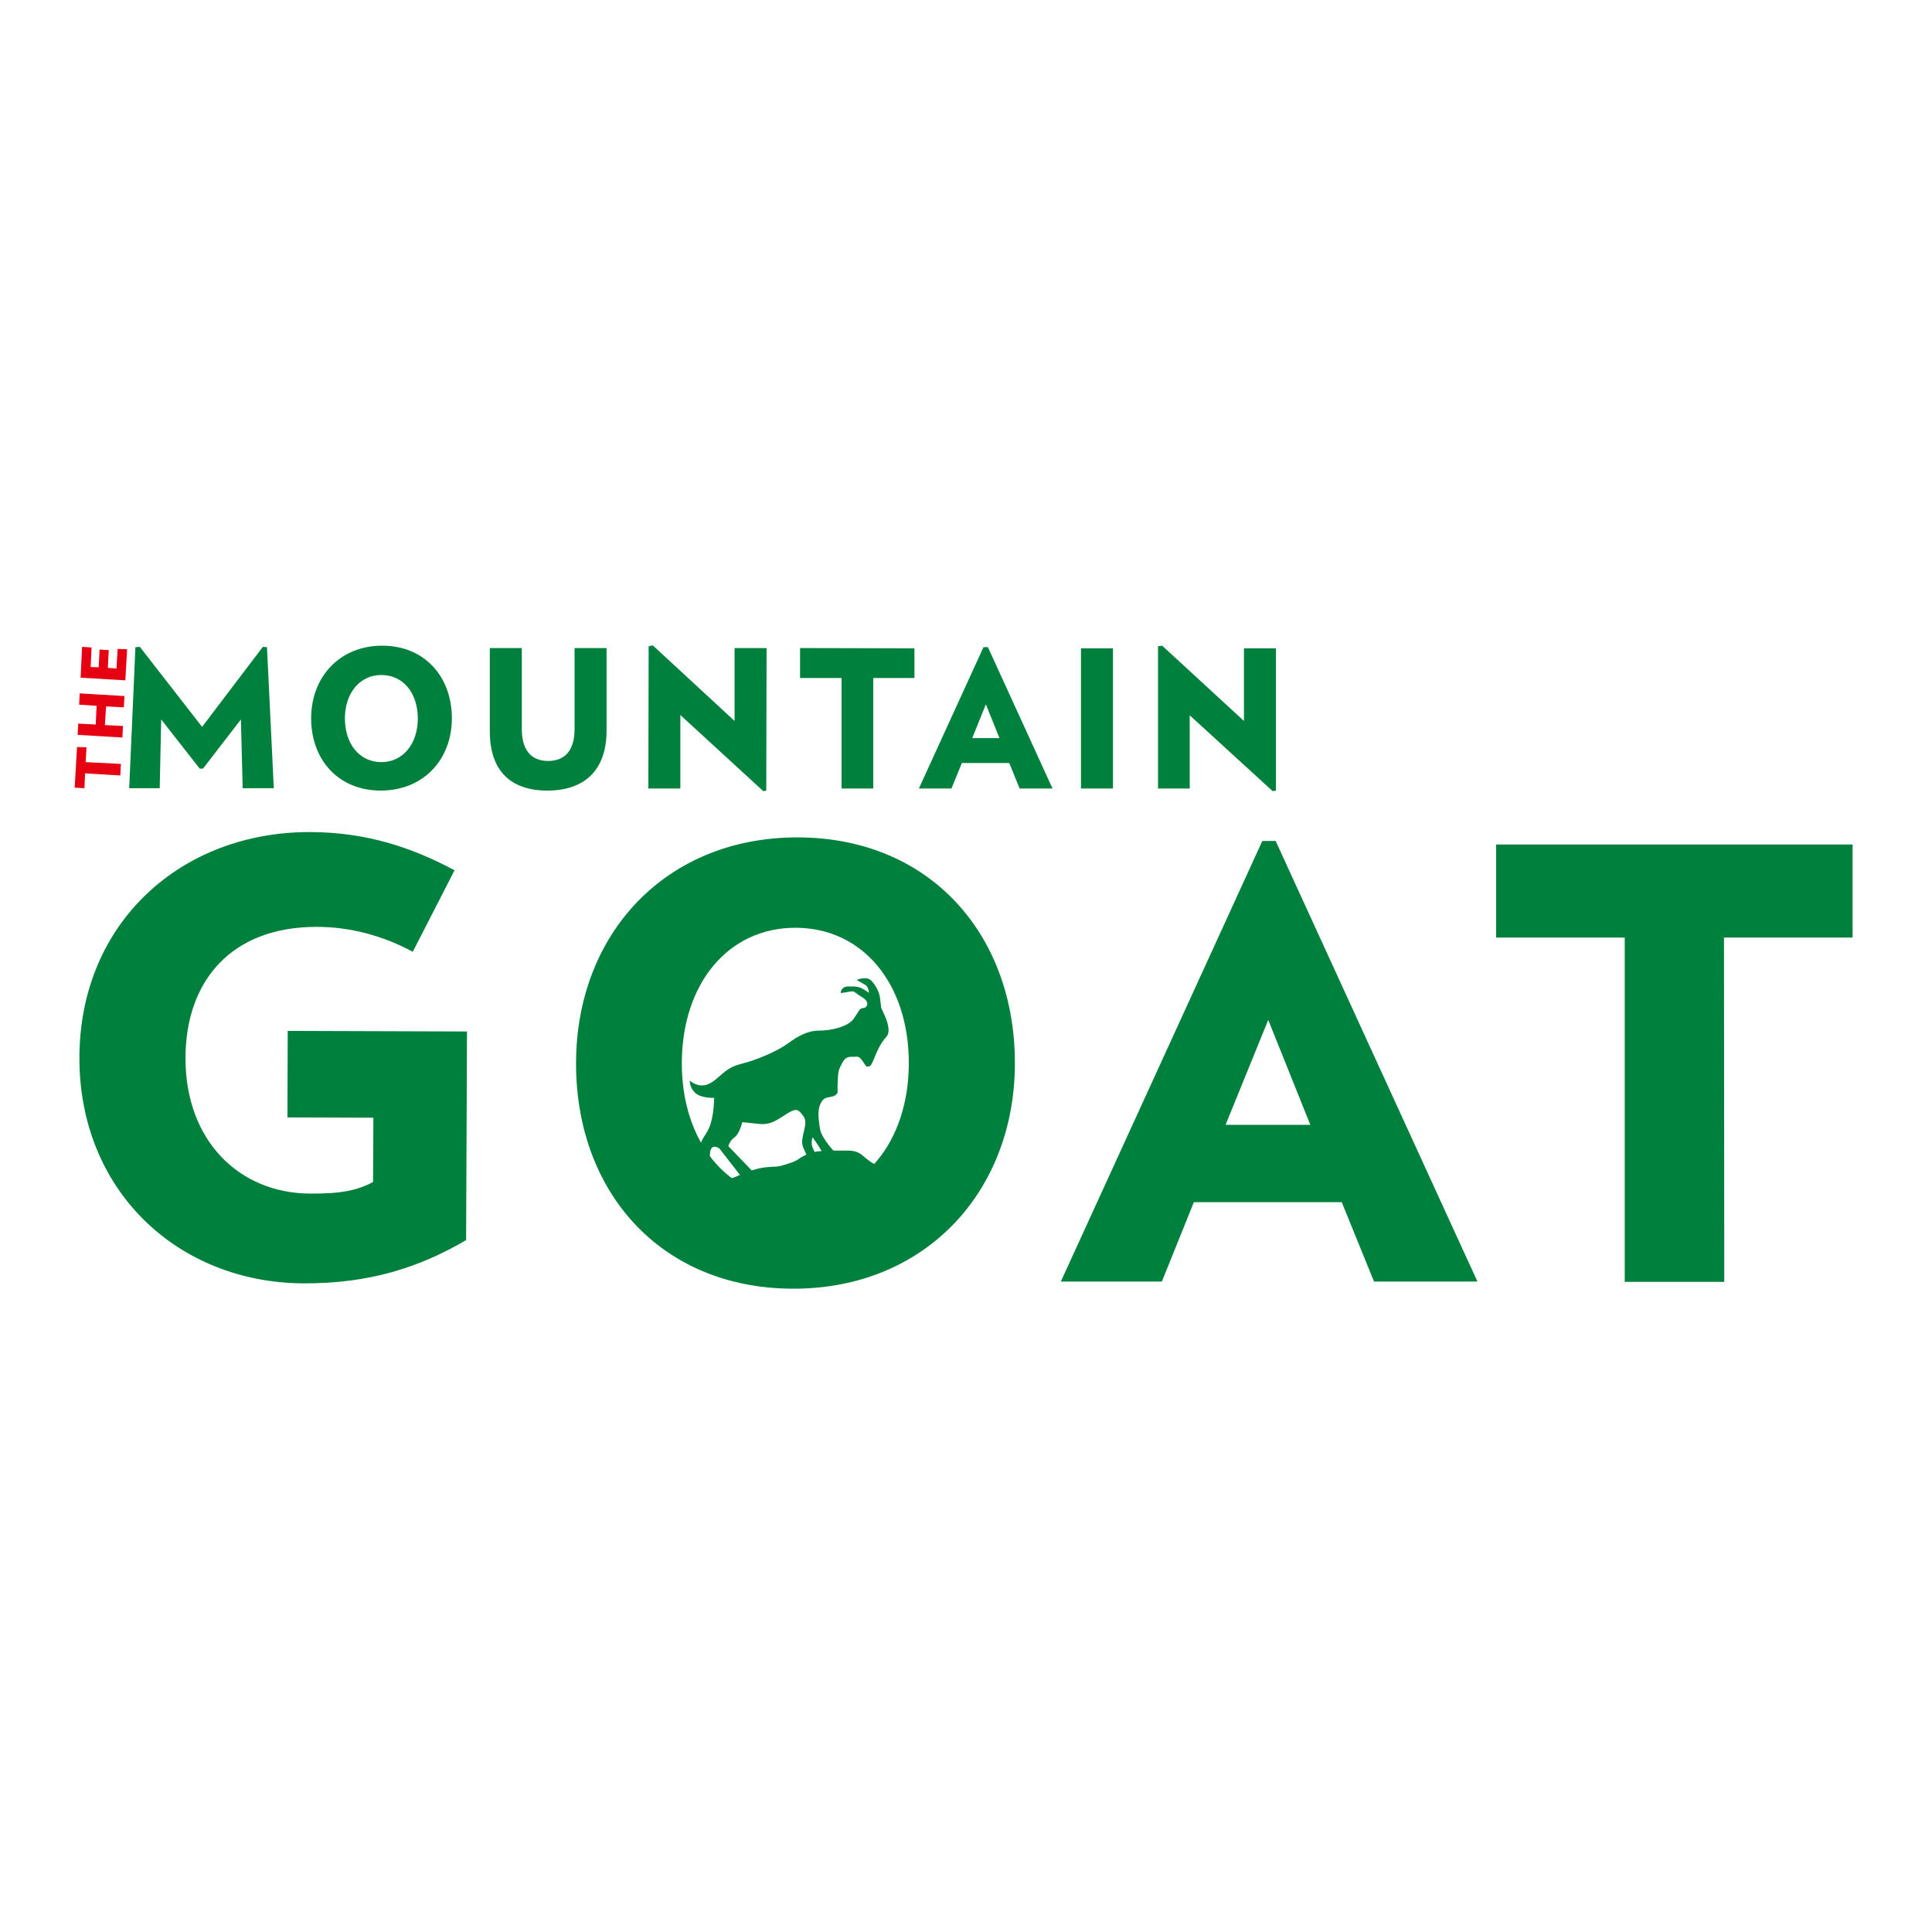
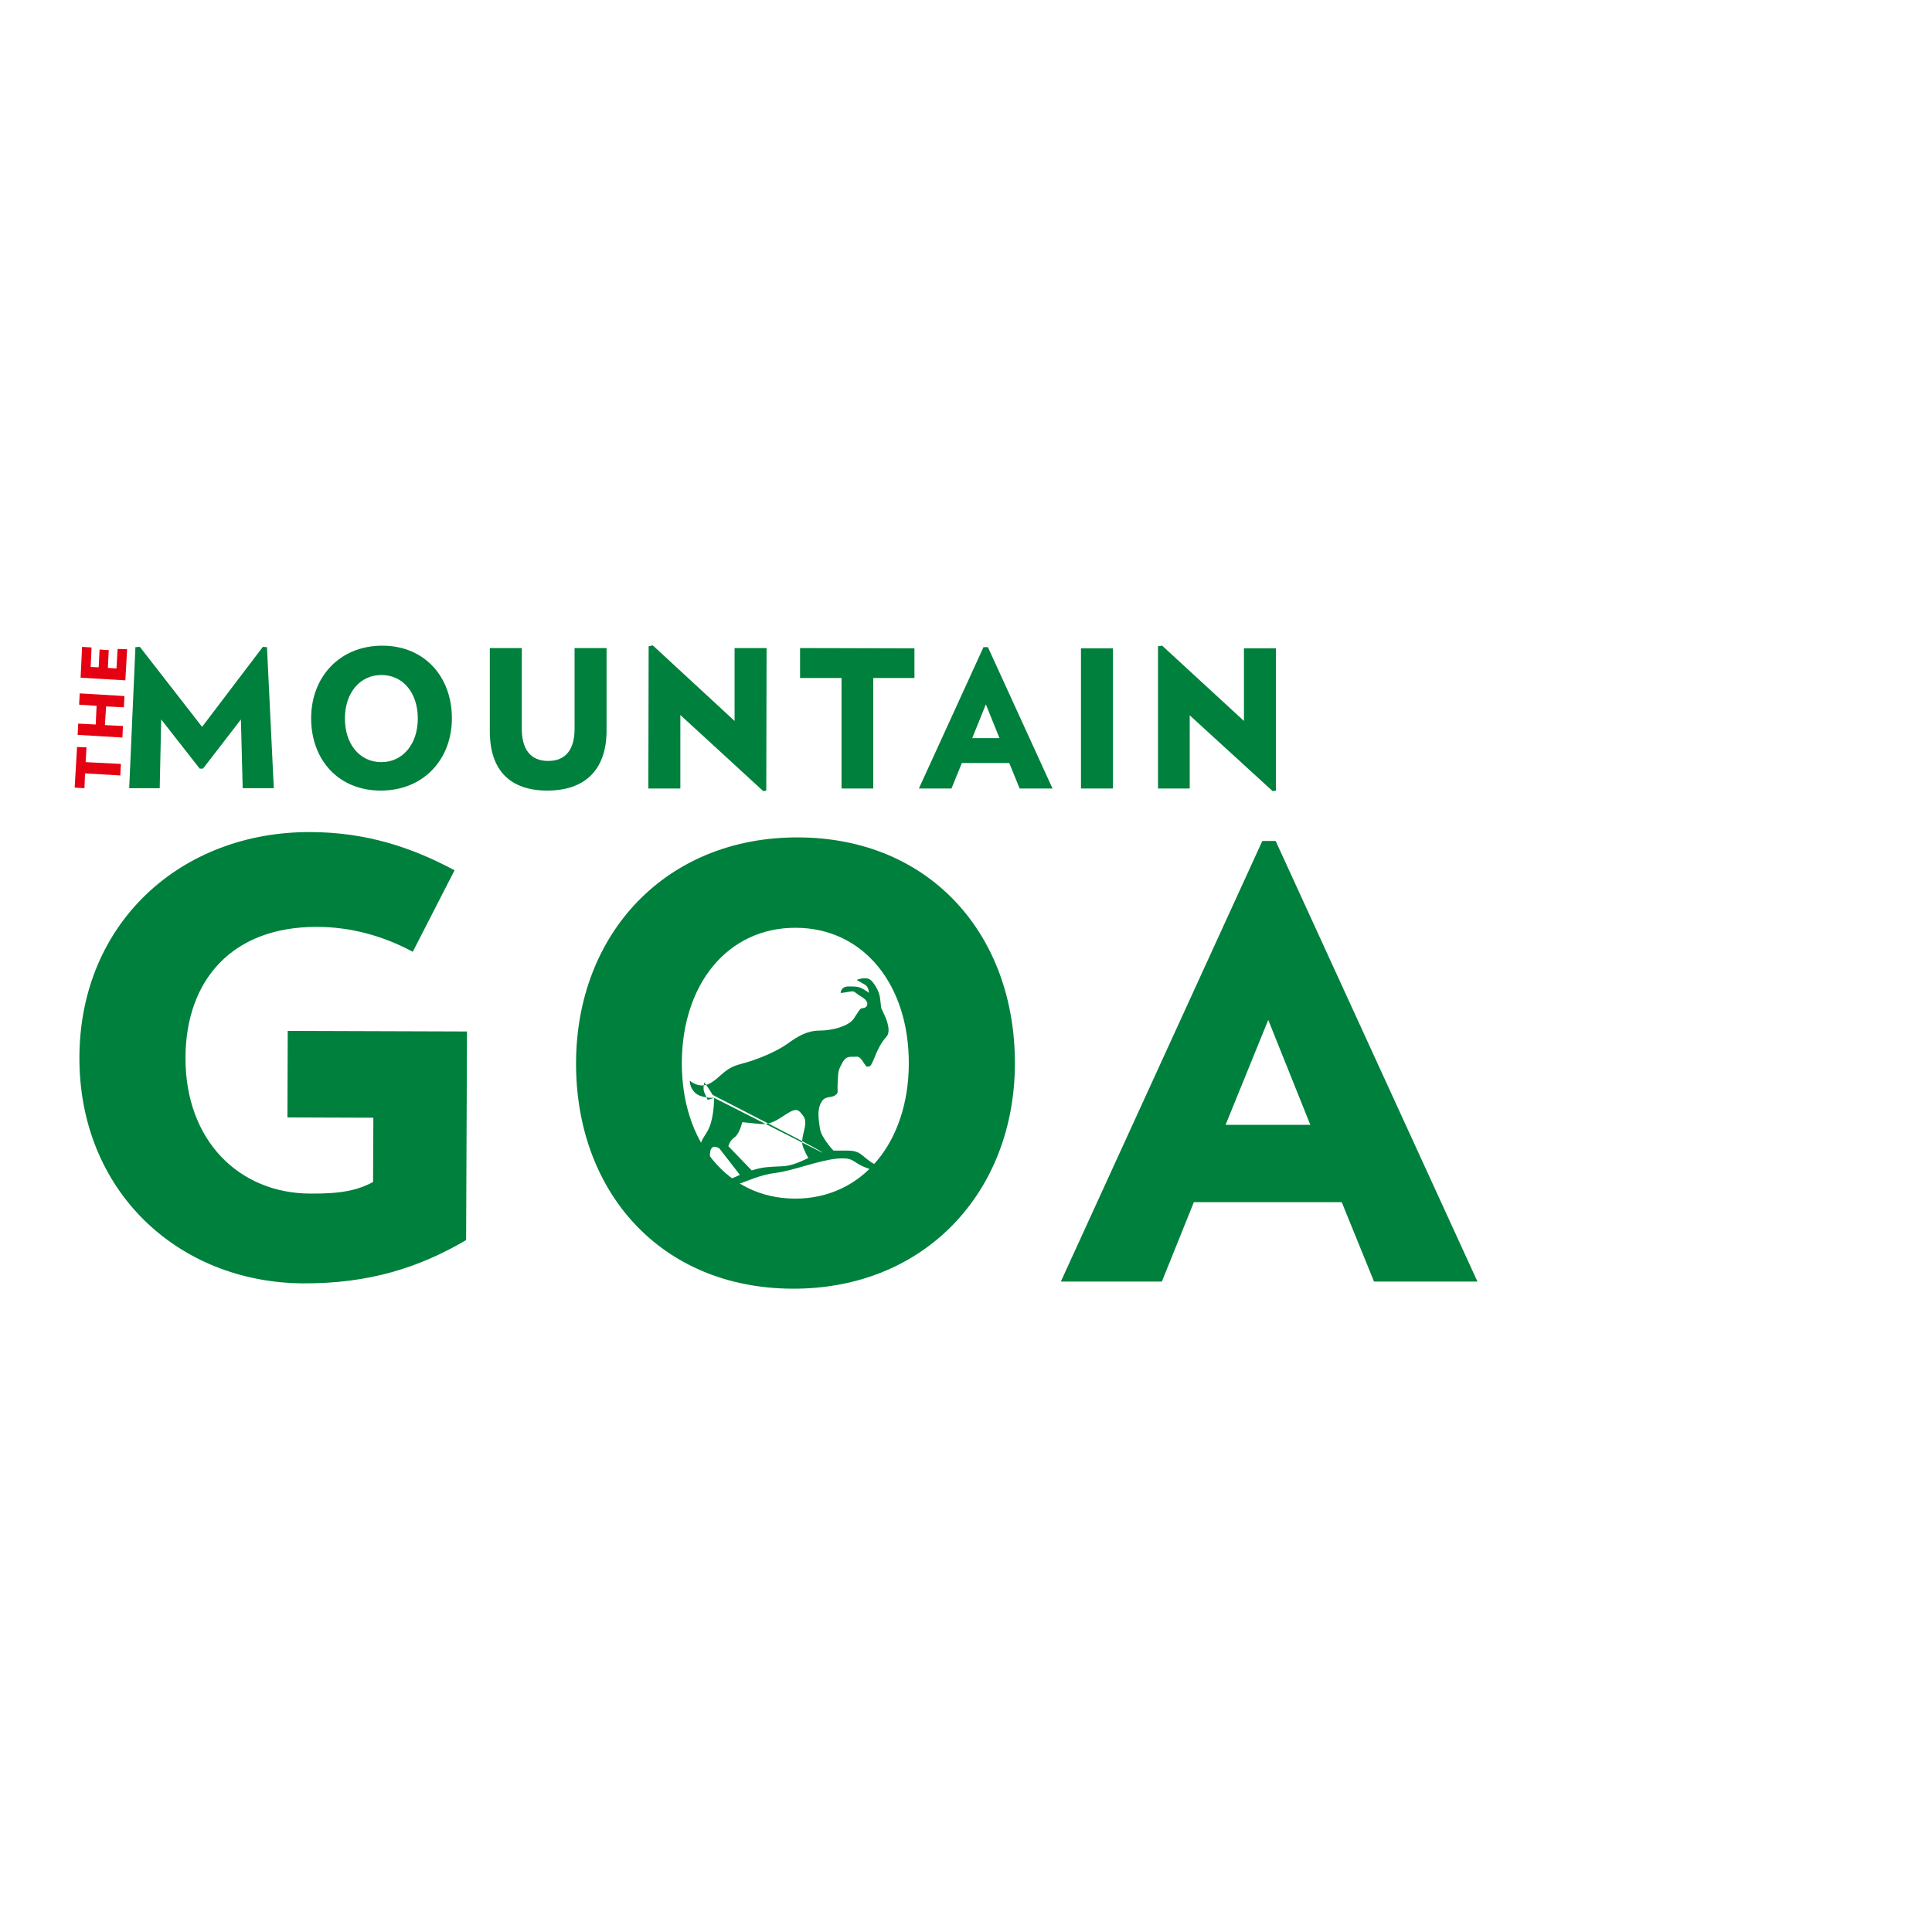
<svg xmlns="http://www.w3.org/2000/svg" version="1.1" id="layer" x="0px" y="0px" viewBox="0 0 652 652" style="enable-background:new 0 0 652 652;" xml:space="preserve">
  <style type="text/css"> .st0{fill:#E50012;} .st1{fill:#00803D;} .st2{fill-rule:evenodd;clip-rule:evenodd;fill:#00803D;} </style>
  <polygon class="st0" points="25.2,265.8 28.5,266 28.7,261 40.6,261.7 40.8,257.8 28.9,257.2 29.2,252.2 26,252.1 " />
  <polygon class="st0" points="26.7,237.8 32.6,238.2 32.3,244.5 26.4,244.2 26.2,248 41.3,248.9 41.5,245 35.4,244.7 35.8,238.4 41.8,238.7 42,234.9 26.9,234 " />
  <polygon class="st0" points="27.2,228.7 42.3,229.6 42.9,219.1 39.7,219 39.3,225.6 36.4,225.4 36.7,219.4 33.6,219.2 33.3,225.2 30.6,225.1 30.9,218.5 27.7,218.3 " />
  <polygon class="st1" points="45.7,218.4 43.6,266 53.9,266 54.4,242.8 67.4,259.4 68.5,259.4 81.3,242.8 81.9,266 92.4,266 90.1,218.4 88.7,218.3 68.2,245.3 47.2,218.3 " />
  <g>
    <path class="st1" d="M128.5,266.8c-14.4,0-23.5-10.5-23.5-24.4c0-13.9,9.6-24.5,24-24.5c14.3,0,23.5,10.5,23.5,24.5 C152.5,256.3,142.9,266.8,128.5,266.8 M128.7,227.8c-7.3,0-12.3,6.1-12.3,14.7c0,8.5,4.9,14.7,12.3,14.7c7.3,0,12.3-6.2,12.3-14.7 C141,233.9,136.1,227.8,128.7,227.8" />
    <path class="st1" d="M184.7,266.8c-12.5,0-19.4-6.8-19.4-20l0-28.1h10.8l0,27.3c0,6.7,2.8,10.8,8.9,10.8c6.1,0,8.9-4.1,8.9-10.8 l0-27.3l10.8,0l0,28.1C204.6,260,197.2,266.8,184.7,266.8" />
    <polygon class="st1" points="257.6,267 229.6,241.3 229.6,266.1 218.8,266.1 218.9,218.1 220.3,217.8 247.9,243.3 247.9,218.7 258.7,218.7 258.6,266.8 " />
    <polygon class="st1" points="294.7,228.8 294.7,266.1 284,266.1 284,228.8 270,228.8 270,218.7 308.6,218.8 308.6,228.8 " />
    <path class="st1" d="M344.1,266.1l-3.5-8.6l-16,0l-3.5,8.6h-11l21.8-47.7h1.5l21.8,47.7L344.1,266.1z M332.7,237.7l-4.6,11.4l9.2,0 L332.7,237.7z" />
    <rect x="364.8" y="218.8" class="st1" width="10.8" height="47.3" />
    <polygon class="st1" points="429.5,267 401.5,241.4 401.5,266.1 390.8,266.1 390.8,218.1 392.2,217.9 419.8,243.3 419.8,218.8 430.6,218.8 430.6,266.8 " />
-     <path class="st2" d="M241,370.5c0,0,0,5-1.2,8.8c-1.2,3.8-3.4,4.9-3.4,7.7c0,2.8-0.6,8.6,0,10.8c0.4,1.5,1.2,2.3,1.6,2.8 c-0.8,0.3-1.3,0.5-1.3,0.5s-1.4,1.1,0.9,1.2c2.3,0.2,2.7,0.3,9-1.8c6.3-2.1,9.7-4,15.3-4.7c5.6-0.7,14.4-4.2,20.6-4.8 c6.2-0.5,4.9,1.4,10.4,3.3c5.5,1.9,11.1,3,11.1,3l0.7-1.1c0,0-5.8-1.2-9.9-3.5c-4-2.3-4-4.4-8.8-4.4c-2,0-3.4,0-4.7,0 c-0.6-0.6-1.5-1.6-2.6-3.2c-2-3-1.9-3.5-2.3-6.5c-0.4-3-0.2-5.2,1-7c1.2-1.8,3.2-1,4.5-2c1.2-1,0.6-0.6,0.8-4.4 c0.2-3.9,0.2-4,1.6-6.6c1.4-2.6,3-1.8,4.6-2c1.7-0.2,2.4,2.2,3.6,3.4c0,0,1.1-0.1,1.3-0.4c0.7-0.9,1.6-3.5,2-4.3 c0.6-1.4,1.6-3.5,3.4-5.5c1.8-2-0.6-7-0.6-7l-1.2-2.6c0,0-0.2-1.4-0.4-3.3c-0.2-1.9-1.4-4.4-3-6c-1.6-1.6-4.9-0.2-4.9-0.2 s1.4,0.8,2.8,1.6c1.4,0.8,1.3,2.8,1.3,2.8s0-0.2-1.7-1.2c-1.7-1-2.6-1-5.2-1c-2.6,0-2.6,2.2-2.6,2.2s0.6,0,2.8-0.4 c2.2-0.4,1.4,0,4.4,1.8c3,1.8,1.6,3.7,0.4,3.7c-1.2,0-1.4,1-3.2,3.6c-1.8,2.6-7.4,4-11.5,4c-4.1,0-7.2,1.8-10.8,4.4 c-3.6,2.6-10.3,5.5-15.9,6.9c-5.6,1.4-6.9,4.8-10.5,6.6c-3.6,1.8-6.6-1-6.6-1s-0.2,2.2,1.8,4.1S241,370.5,241,370.5 M277.5,389 c-0.6,0.2-1.2,0.4-1.9,0.6c-0.1,0-0.2,0.1-0.3,0.1c-0.3-0.8-0.8-1.8-1.1-2.5c-0.6-1.4,0-3.4,0-3.4s1.8,2.4,2.8,4.2 C277.2,388.3,277.4,388.7,277.5,389 M254,394.9c-0.1,0-0.2,0.1-0.3,0.1l-7.9-8.2c0,0,0.4-1.8,2.1-3c1.7-1.2,2.6-5.1,2.6-5.1 s1.8,0.2,5.8,0.6c4,0.4,6.3-1.6,9.5-3.6c3.2-2,3.8-1,5.2,0.8c1.4,1.8,0.6,3.8,0,6.6s-0.2,3.5,0.4,4.9c0.3,0.8,0.9,2,1.4,2.8 c-2.8,1.3-5.7,2.7-9,2.8C259.4,393.8,257.5,393.8,254,394.9 M242.8,387.6l6.9,8.9c-2,0.9-3.9,1.8-5.4,2.1c-0.8,0.2-1.8,0.5-2.9,0.8 c-0.3-0.5-0.8-1.2-1.4-2c-1.4-1.7-0.6-4-0.4-8C239.8,385.4,242.8,387.6,242.8,387.6" />
-     <path class="st1" d="M302.7,396l-8.2-0.9l-7-5c0,0-4.4-1.7-8.9-1.7c-4.4,0-6.7,1.1-9.5,3c-2.7,2-21.6,5.7-23.5,6.7 c-1.9,1-8,3.8-12.7,3.7c0,0,51.1,9.7,64.3,1.3C310.6,394.9,302.7,396,302.7,396" />
+     <path class="st2" d="M241,370.5c0,0,0,5-1.2,8.8c-1.2,3.8-3.4,4.9-3.4,7.7c0,2.8-0.6,8.6,0,10.8c0.4,1.5,1.2,2.3,1.6,2.8 c-0.8,0.3-1.3,0.5-1.3,0.5s-1.4,1.1,0.9,1.2c2.3,0.2,2.7,0.3,9-1.8c6.3-2.1,9.7-4,15.3-4.7c5.6-0.7,14.4-4.2,20.6-4.8 c6.2-0.5,4.9,1.4,10.4,3.3c5.5,1.9,11.1,3,11.1,3l0.7-1.1c0,0-5.8-1.2-9.9-3.5c-4-2.3-4-4.4-8.8-4.4c-2,0-3.4,0-4.7,0 c-0.6-0.6-1.5-1.6-2.6-3.2c-2-3-1.9-3.5-2.3-6.5c-0.4-3-0.2-5.2,1-7c1.2-1.8,3.2-1,4.5-2c1.2-1,0.6-0.6,0.8-4.4 c0.2-3.9,0.2-4,1.6-6.6c1.4-2.6,3-1.8,4.6-2c1.7-0.2,2.4,2.2,3.6,3.4c0,0,1.1-0.1,1.3-0.4c0.7-0.9,1.6-3.5,2-4.3 c0.6-1.4,1.6-3.5,3.4-5.5c1.8-2-0.6-7-0.6-7l-1.2-2.6c0,0-0.2-1.4-0.4-3.3c-0.2-1.9-1.4-4.4-3-6c-1.6-1.6-4.9-0.2-4.9-0.2 s1.4,0.8,2.8,1.6c1.4,0.8,1.3,2.8,1.3,2.8s0-0.2-1.7-1.2c-1.7-1-2.6-1-5.2-1c-2.6,0-2.6,2.2-2.6,2.2s0.6,0,2.8-0.4 c2.2-0.4,1.4,0,4.4,1.8c3,1.8,1.6,3.7,0.4,3.7c-1.2,0-1.4,1-3.2,3.6c-1.8,2.6-7.4,4-11.5,4c-4.1,0-7.2,1.8-10.8,4.4 c-3.6,2.6-10.3,5.5-15.9,6.9c-5.6,1.4-6.9,4.8-10.5,6.6c-3.6,1.8-6.6-1-6.6-1s-0.2,2.2,1.8,4.1S241,370.5,241,370.5 c-0.6,0.2-1.2,0.4-1.9,0.6c-0.1,0-0.2,0.1-0.3,0.1c-0.3-0.8-0.8-1.8-1.1-2.5c-0.6-1.4,0-3.4,0-3.4s1.8,2.4,2.8,4.2 C277.2,388.3,277.4,388.7,277.5,389 M254,394.9c-0.1,0-0.2,0.1-0.3,0.1l-7.9-8.2c0,0,0.4-1.8,2.1-3c1.7-1.2,2.6-5.1,2.6-5.1 s1.8,0.2,5.8,0.6c4,0.4,6.3-1.6,9.5-3.6c3.2-2,3.8-1,5.2,0.8c1.4,1.8,0.6,3.8,0,6.6s-0.2,3.5,0.4,4.9c0.3,0.8,0.9,2,1.4,2.8 c-2.8,1.3-5.7,2.7-9,2.8C259.4,393.8,257.5,393.8,254,394.9 M242.8,387.6l6.9,8.9c-2,0.9-3.9,1.8-5.4,2.1c-0.8,0.2-1.8,0.5-2.9,0.8 c-0.3-0.5-0.8-1.2-1.4-2c-1.4-1.7-0.6-4-0.4-8C239.8,385.4,242.8,387.6,242.8,387.6" />
    <path class="st1" d="M157.6,348.1l-0.3,70.4c-16,9.4-33,14.7-54.9,14.6c-42.4-0.2-75.8-31.3-75.6-76.4 c0.2-45.3,34.3-76.1,78.1-75.9c18.9,0.1,34.1,5.2,48.5,12.9l-14.1,27.5c-10.2-5.5-21.3-8.4-32.3-8.4c-28.8-0.1-44.3,18.1-44.4,44.1 c-0.1,28.2,18.3,45.8,42,45.9c10.6,0.1,16-1.1,21.3-3.9l0.1-21.7l-29-0.1l0.1-29.2L157.6,348.1z" />
    <path class="st1" d="M267.4,434.9c-44.8-0.2-73.2-33.1-73-76.4c0.2-43.5,30.4-76.1,75.1-75.9c44.6,0.2,73.2,33.1,73,76.6 C342.3,402.4,312,435.1,267.4,434.9 M268.6,313.1c-22.9-0.1-38.4,18.9-38.5,45.5c-0.1,26.4,15.2,45.8,38.1,45.9 c22.9,0.1,38.4-19.1,38.5-45.5C306.8,332.4,291.5,313.2,268.6,313.1" />
    <path class="st1" d="M463.7,432.5l-10.9-26.8l-49.9,0l-10.8,26.8H358L426,283.8l4.5,0l68.1,148.7L463.7,432.5z M428,344.2 l-14.4,35.4l28.6,0L428,344.2z" />
-     <polygon class="st1" points="581.8,316.4 581.9,432.6 548.3,432.6 548.3,316.4 504.9,316.4 504.9,285 625.2,285 625.2,316.4 " />
  </g>
</svg>